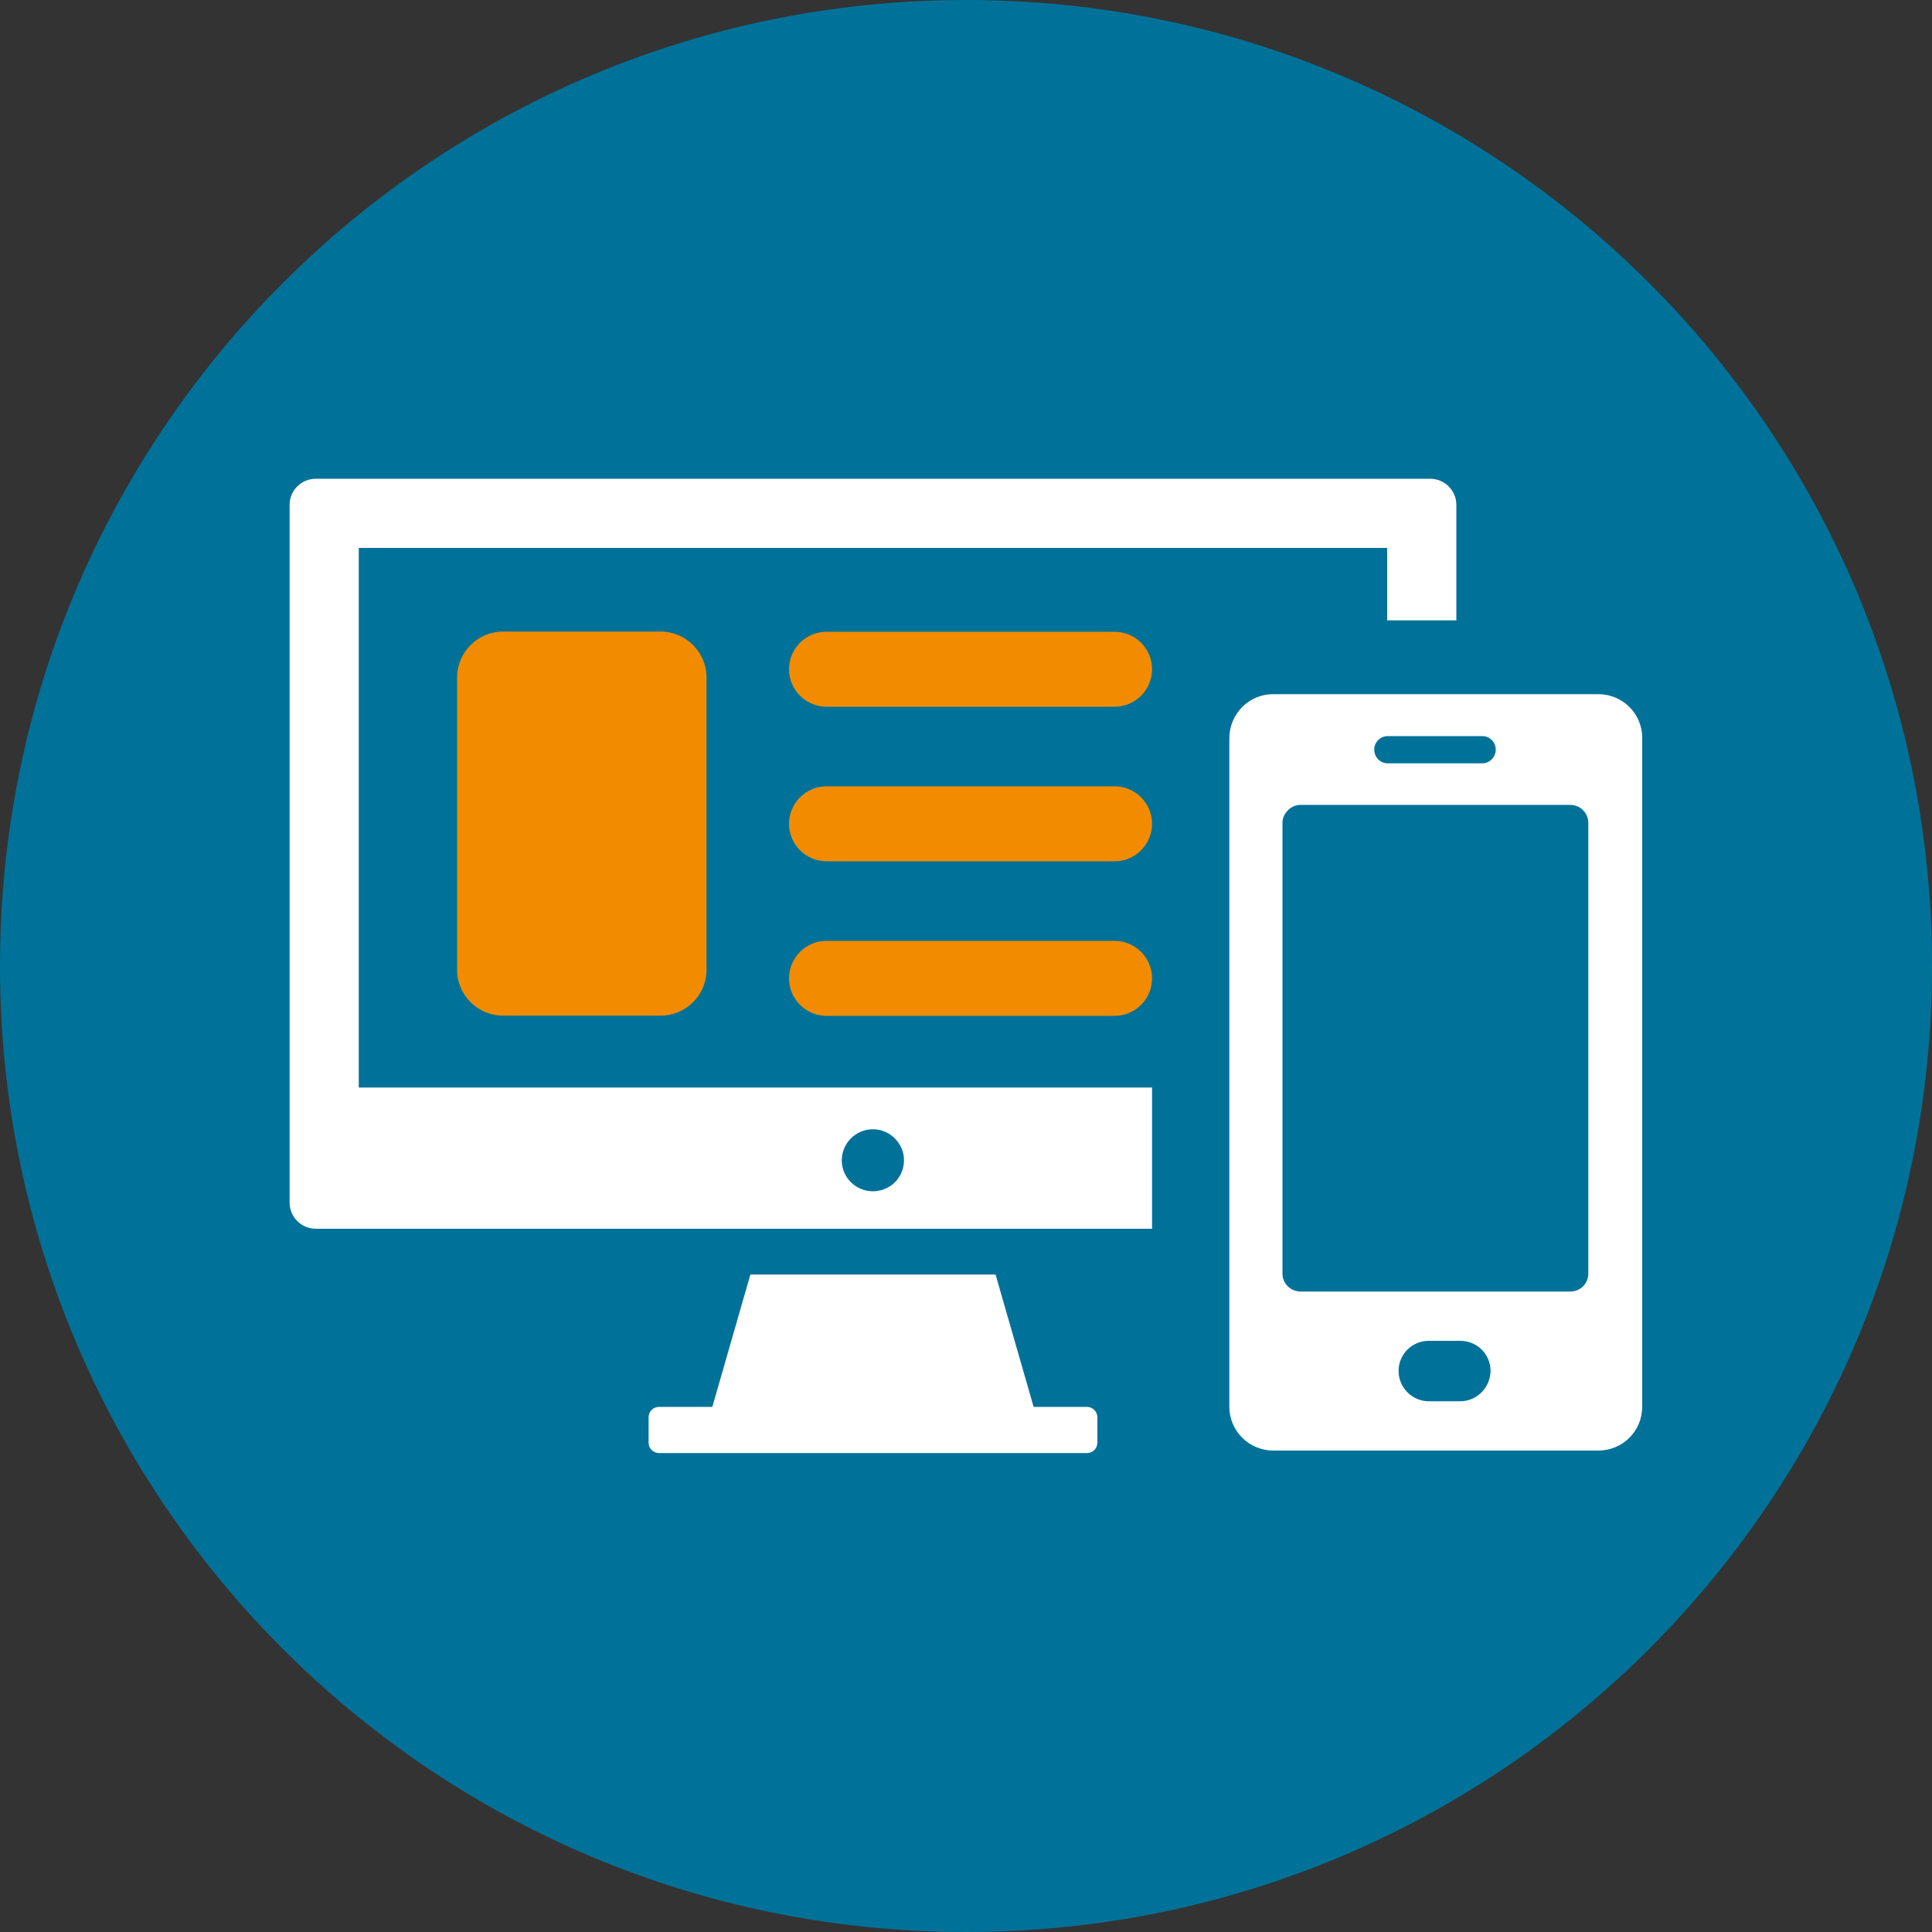
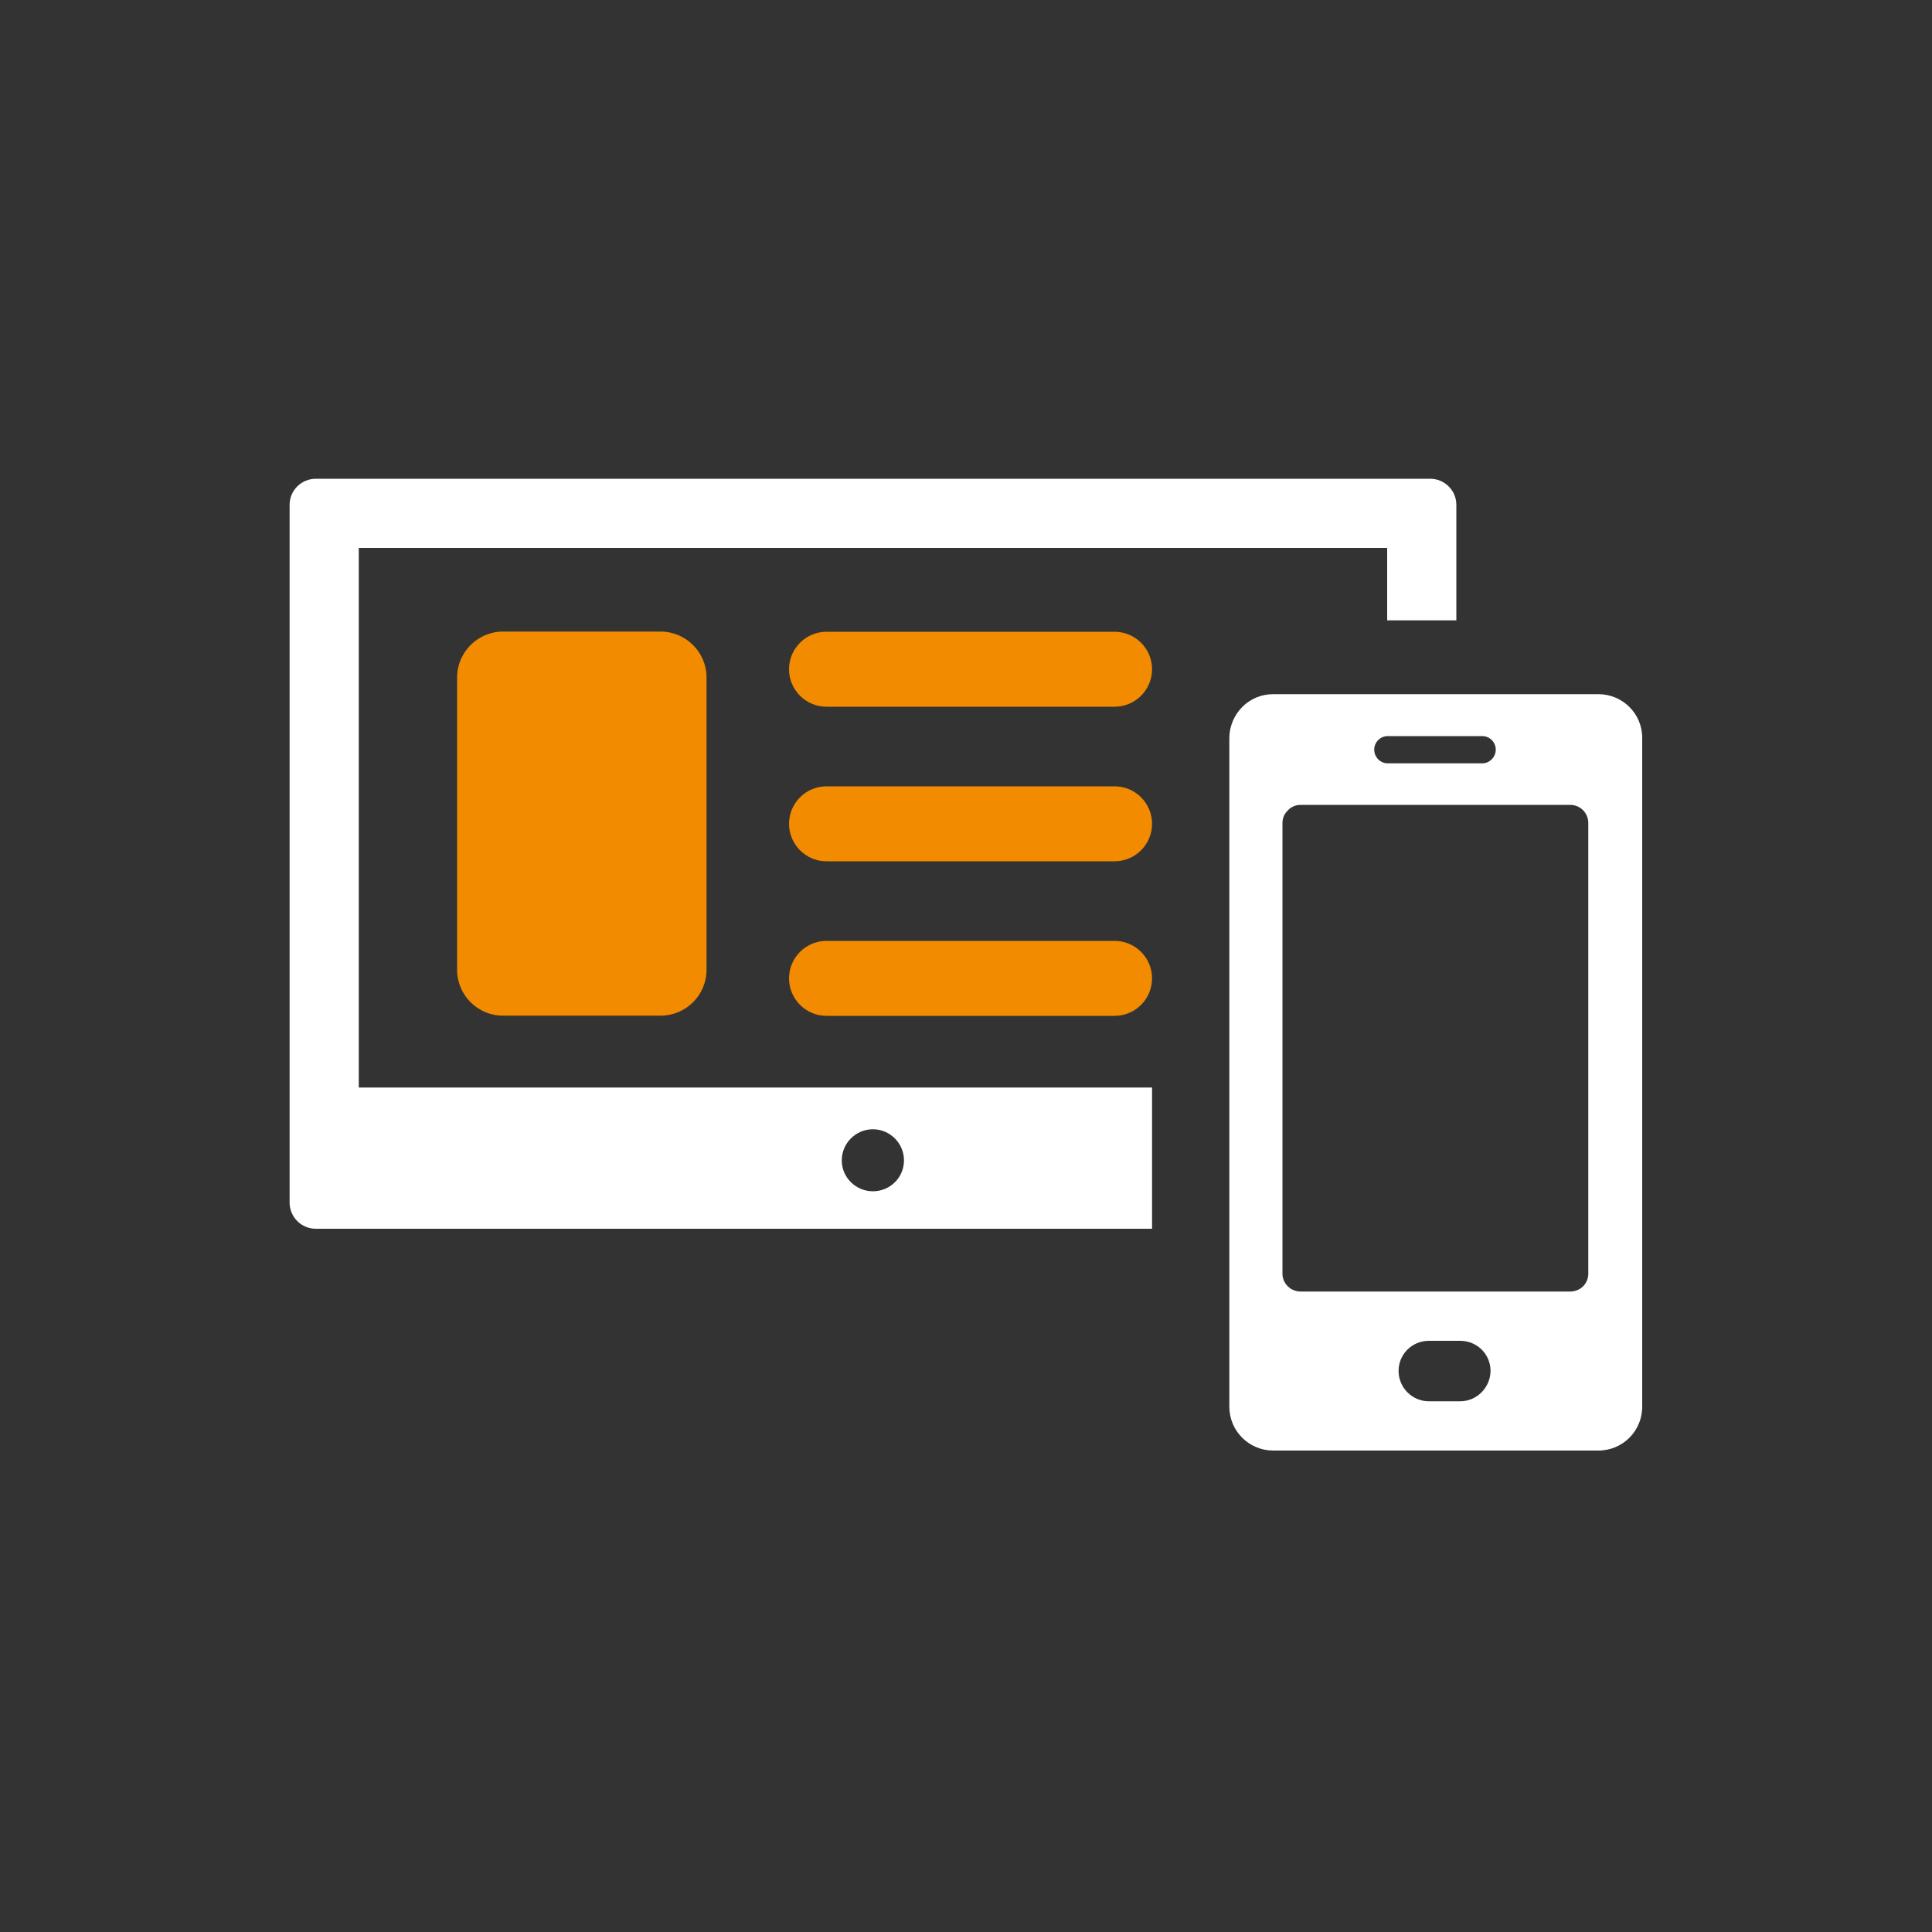
<svg xmlns="http://www.w3.org/2000/svg" xmlns:xlink="http://www.w3.org/1999/xlink" height="100" id="Ebene_1" style="enable-background:new 0 0 100 100;" version="1.1" viewBox="0 0 100 100" width="100" x="0px" xml:space="preserve" y="0px">
  <rect x="0" y="0" width="100" height="100" fill="#333333" stroke="none" />
  <style type="text/css">
	.st0{clip-path:url(#SVGID_00000109012399698631059620000017148051039180072095_);fill:#007299;}
	.st1{clip-path:url(#SVGID_00000109012399698631059620000017148051039180072095_);fill:#F38B00;}
	.st2{fill:#FFFFFF;}
	.st3{fill:#F38B00;}
</style>
  <g>
    <defs>
-       <rect height="100" id="SVGID_1_" width="100" />
-     </defs>
+       </defs>
    <clipPath id="SVGID_00000163768911090617588190000016728157529452411548_">
      <use style="overflow:visible;" xlink:href="#SVGID_1_" />
    </clipPath>
    <path d="M50,100   c27.61,0,50-22.39,50-50c0-27.61-22.38-50-50-50S0,22.39,0,50C0,77.61,22.38,100,50,100" style="clip-path:url(#SVGID_00000163768911090617588190000016728157529452411548_);fill:#007299;" />
    <path d="M-20.49,41.57h-5.49   c-1.05,0-1.91,0.88-1.91,1.97c0,1.09,0.85,1.97,1.91,1.97h5.49c1.05,0,1.91-0.88,1.91-1.97C-18.58,42.45-19.44,41.57-20.49,41.57" style="clip-path:url(#SVGID_00000163768911090617588190000016728157529452411548_);fill:#F38B00;" />
  </g>
  <g>
    <path class="st2" d="M74.02,24.78H16.35c-0.75,0-1.36,0.6-1.36,1.35v36.11c0,0.75,0.6,1.36,1.36,1.36h43.28v-7.31H18.57V28.36H71.8   v3.75h3.58v-5.98C75.38,25.38,74.77,24.78,74.02,24.78z M45.18,58.45c0.89,0,1.61,0.73,1.61,1.61c0,0.89-0.72,1.6-1.61,1.6   c-0.88,0-1.61-0.71-1.61-1.6C43.57,59.17,44.3,58.45,45.18,58.45z" />
-     <path class="st2" d="M56.26,72.82H53.5l-1.97-6.85H38.84l-1.97,6.85h-2.76c-0.3,0-0.54,0.24-0.54,0.54v1.31   c0,0.3,0.24,0.54,0.54,0.54h22.15c0.3,0,0.54-0.24,0.54-0.54v-1.31C56.8,73.07,56.56,72.82,56.26,72.82z" />
    <path class="st3" d="M34.19,32.69h-8.16c-1.3,0-2.37,1.07-2.37,2.37V50.2c0,1.31,1.07,2.37,2.37,2.37h8.16   c1.31,0,2.38-1.06,2.38-2.37V35.06C36.57,33.76,35.5,32.69,34.19,32.69z" />
    <path class="st2" d="M82.73,35.93H65.9c-0.62,0-1.17,0.24-1.59,0.65c-0.42,0.42-0.68,1-0.68,1.63v34.6c0,1.26,1.02,2.27,2.27,2.27   h16.83c1.26,0,2.27-1.01,2.27-2.27V38.2C85.01,36.95,83.99,35.93,82.73,35.93z M71.83,38.1h4.89c0.39,0,0.7,0.32,0.7,0.7   c0,0.38-0.31,0.71-0.7,0.71h-4.89c-0.39,0-0.7-0.32-0.7-0.71C71.13,38.42,71.44,38.1,71.83,38.1z M75.58,72.53h-1.62   c-0.87,0-1.57-0.71-1.57-1.57c0-0.87,0.7-1.56,1.57-1.56h1.62c0.87,0,1.57,0.69,1.57,1.56C77.14,71.82,76.44,72.53,75.58,72.53z    M82.21,65.93c0,0.51-0.41,0.92-0.94,0.92H67.32c-0.51,0-0.94-0.41-0.94-0.92V42.6c0-0.23,0.08-0.44,0.23-0.6   c0.17-0.21,0.42-0.34,0.71-0.34h13.95c0.53,0,0.94,0.42,0.94,0.94V65.93z" />
    <path class="st3" d="M57.69,52.58H42.78c-1.07,0-1.94-0.87-1.94-1.94v0c0-1.07,0.87-1.94,1.94-1.94h14.91   c1.07,0,1.94,0.87,1.94,1.94v0C59.63,51.71,58.76,52.58,57.69,52.58z" />
    <path class="st3" d="M57.69,44.58H42.78c-1.07,0-1.94-0.87-1.94-1.94v0c0-1.07,0.87-1.94,1.94-1.94h14.91   c1.07,0,1.94,0.87,1.94,1.94v0C59.63,43.71,58.76,44.58,57.69,44.58z" />
    <path class="st3" d="M57.69,36.58H42.78c-1.07,0-1.94-0.87-1.94-1.94v0c0-1.07,0.87-1.94,1.94-1.94h14.91   c1.07,0,1.94,0.87,1.94,1.94v0C59.63,35.71,58.76,36.58,57.69,36.58z" />
  </g>
</svg>